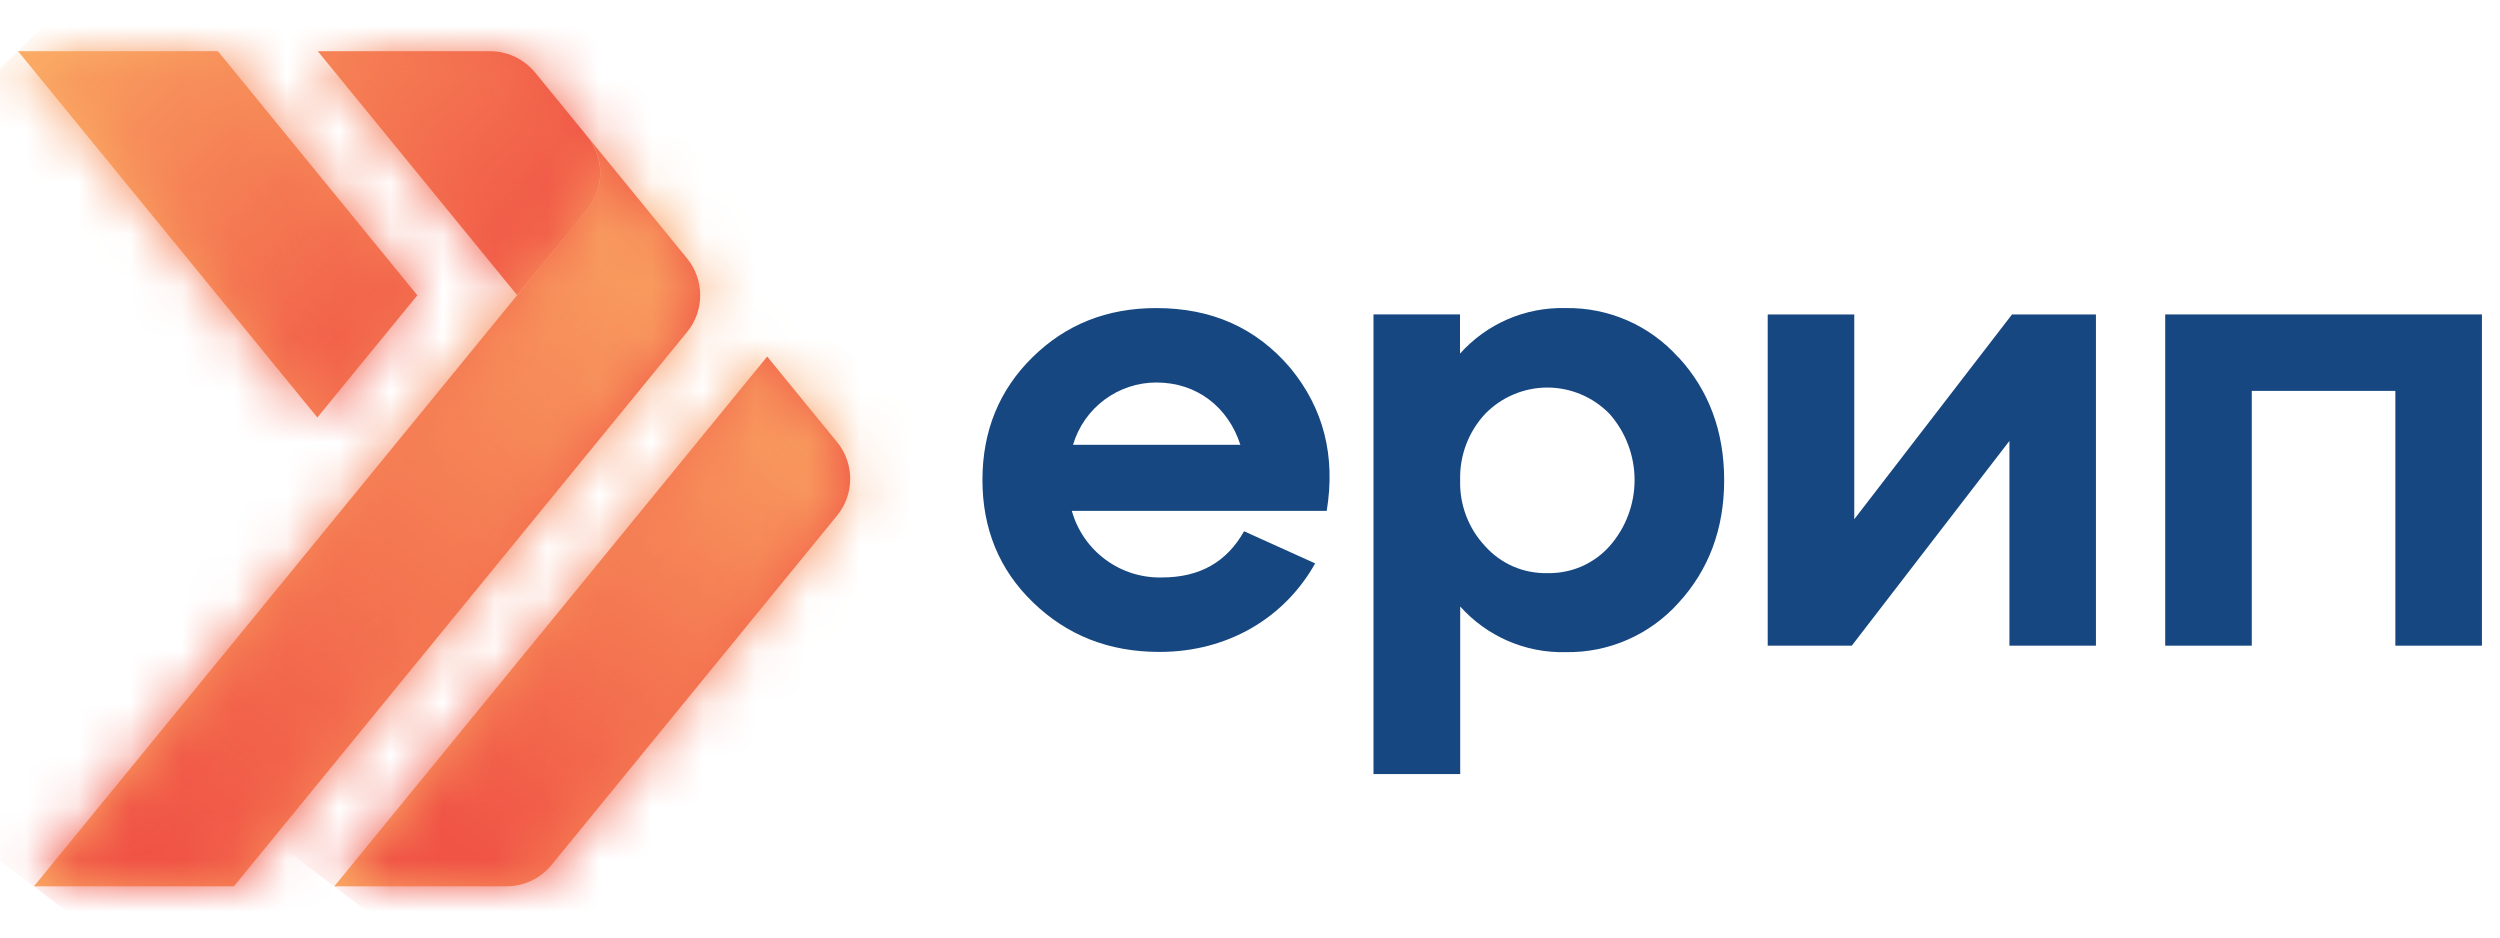
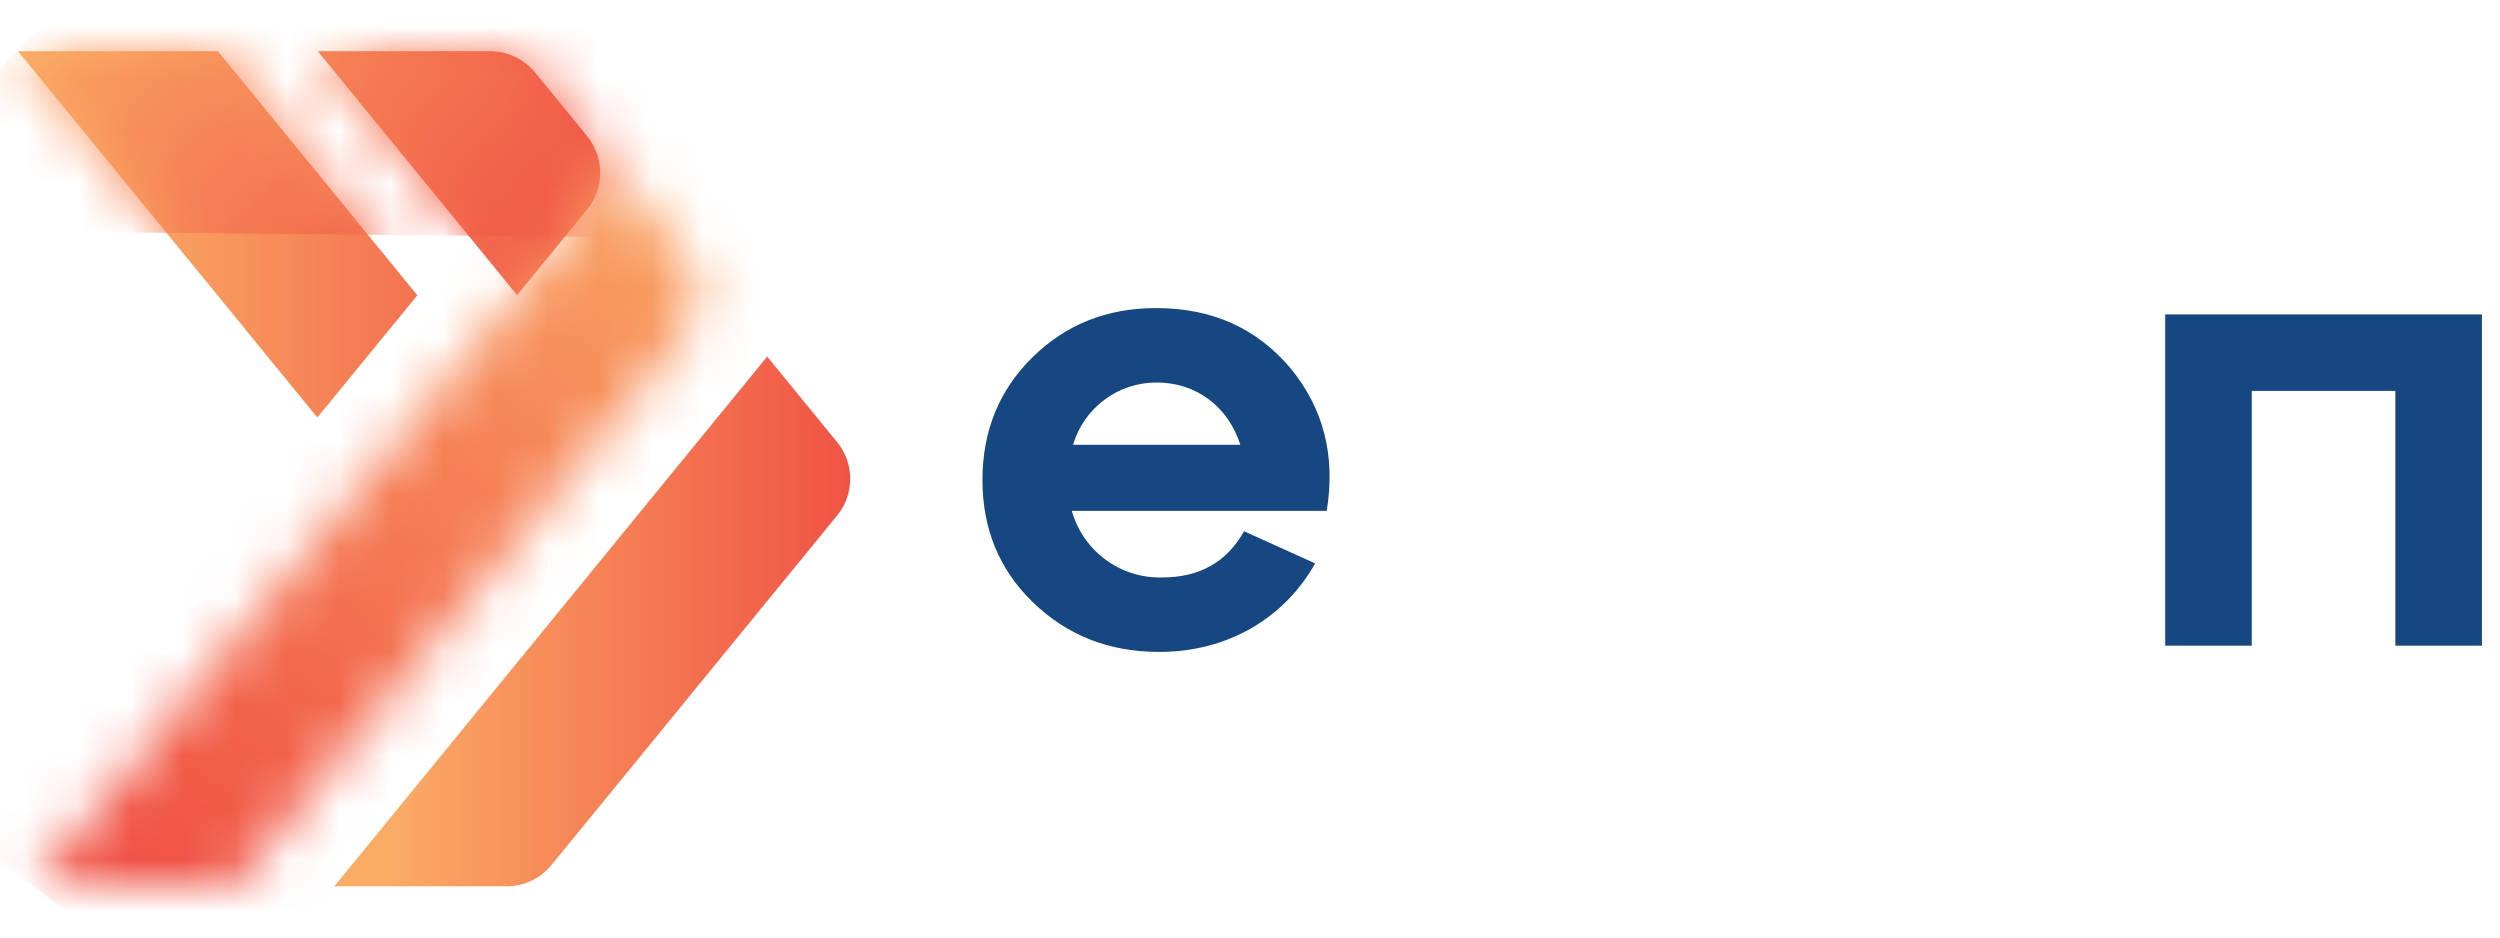
<svg xmlns="http://www.w3.org/2000/svg" width="48" height="18" viewBox="0 0 48 18" fill="none">
  <g clip-path="url(#clip0_367_1506)">
    <path d="M24.771 7.061C25.412 7.837 25.646 8.75 25.473 9.809H20.579C20.685 10.185 20.912 10.514 21.226 10.745C21.539 10.977 21.921 11.097 22.31 11.087C23.035 11.087 23.553 10.791 23.886 10.2L25.251 10.817C24.672 11.851 23.589 12.517 22.261 12.517C21.288 12.517 20.488 12.197 19.836 11.568C19.183 10.939 18.863 10.151 18.863 9.214C18.863 8.278 19.183 7.49 19.823 6.86C20.463 6.231 21.251 5.915 22.199 5.915C23.27 5.915 24.119 6.297 24.771 7.061ZM20.602 8.54H23.815C23.581 7.814 22.978 7.344 22.203 7.344C21.843 7.344 21.493 7.46 21.204 7.676C20.916 7.891 20.705 8.194 20.602 8.54Z" fill="#164781" />
-     <path d="M32.23 6.863C32.808 7.492 33.104 8.28 33.104 9.218C33.104 10.155 32.808 10.942 32.23 11.572C31.957 11.877 31.622 12.12 31.246 12.284C30.871 12.448 30.464 12.529 30.055 12.521C29.675 12.53 29.298 12.456 28.95 12.305C28.601 12.153 28.289 11.928 28.036 11.645V14.862H26.371V6.037H28.032V6.79C28.286 6.506 28.597 6.281 28.946 6.13C29.295 5.979 29.672 5.906 30.051 5.915C30.461 5.907 30.867 5.988 31.242 6.151C31.618 6.315 31.953 6.558 32.226 6.863M29.709 11.004C29.933 11.009 30.156 10.966 30.363 10.877C30.569 10.787 30.753 10.655 30.903 10.487C31.213 10.137 31.384 9.685 31.384 9.217C31.384 8.749 31.213 8.297 30.903 7.946C30.748 7.787 30.562 7.659 30.357 7.573C30.152 7.486 29.932 7.441 29.709 7.441C29.487 7.441 29.266 7.486 29.061 7.573C28.856 7.659 28.67 7.787 28.515 7.946C28.195 8.29 28.022 8.747 28.035 9.217C28.028 9.45 28.066 9.682 28.149 9.9C28.231 10.118 28.356 10.318 28.515 10.487C28.665 10.655 28.849 10.787 29.055 10.877C29.262 10.966 29.484 11.009 29.709 11.004Z" fill="#164781" />
-     <path d="M35.602 9.969L38.63 6.038H40.242V12.397H38.581V8.466L35.554 12.397H33.94V6.038H35.602V9.969Z" fill="#164781" />
    <path d="M43.234 12.397H41.572V6.037H47.653V12.397H45.991V7.505H43.234V12.397Z" fill="#164781" />
    <path d="M0.347 0.983L6.093 8.016L8.013 5.67L4.184 0.983H0.347ZM6.102 0.983L9.929 5.667C9.929 5.667 11.274 4.023 11.276 4.018C11.437 3.819 11.525 3.571 11.524 3.314C11.523 3.058 11.433 2.81 11.271 2.612L10.274 1.392C10.169 1.265 10.037 1.162 9.888 1.091C9.739 1.02 9.576 0.983 9.411 0.983H6.102Z" fill="url(#paint0_linear_367_1506)" />
    <mask id="mask0_367_1506" style="mask-type:luminance" maskUnits="userSpaceOnUse" x="0" y="0" width="12" height="9">
      <path d="M0.347 0.983L6.093 8.016L8.013 5.67L4.184 0.983H0.347ZM6.102 0.983L9.929 5.667C9.929 5.667 11.274 4.023 11.276 4.018C11.437 3.819 11.525 3.571 11.524 3.314C11.523 3.058 11.433 2.81 11.271 2.612L10.274 1.392C10.169 1.265 10.037 1.162 9.888 1.091C9.739 1.02 9.576 0.983 9.411 0.983H6.102Z" fill="white" />
    </mask>
    <g mask="url(#mask0_367_1506)">
-       <path d="M6.119 -4.659L-3.165 4.41L5.84 13.652L15.124 4.584L6.119 -4.659Z" fill="url(#paint1_linear_367_1506)" />
+       <path d="M6.119 -4.659L-3.165 4.41L15.124 4.584L6.119 -4.659Z" fill="url(#paint1_linear_367_1506)" />
    </g>
    <path d="M6.419 17.017H9.727C9.892 17.017 10.054 16.98 10.203 16.91C10.352 16.839 10.484 16.736 10.589 16.608L16.071 9.9C16.235 9.701 16.324 9.451 16.324 9.194C16.324 8.936 16.235 8.686 16.071 8.487L14.73 6.846L6.419 17.017Z" fill="url(#paint2_linear_367_1506)" />
    <mask id="mask1_367_1506" style="mask-type:luminance" maskUnits="userSpaceOnUse" x="6" y="6" width="11" height="12">
      <path d="M6.419 17.017H9.727C9.892 17.017 10.054 16.98 10.203 16.91C10.352 16.839 10.484 16.736 10.589 16.608L16.071 9.9C16.235 9.701 16.324 9.451 16.324 9.194C16.324 8.936 16.235 8.686 16.071 8.487L14.73 6.846L6.419 17.017Z" fill="white" />
    </mask>
    <g mask="url(#mask1_367_1506)">
-       <path d="M10.062 2.035L1.528 13.312L12.766 21.837L21.299 10.56L10.062 2.035Z" fill="url(#paint3_linear_367_1506)" />
-     </g>
-     <path d="M11.276 4.018L9.93 5.667L0.652 17.017H4.492L13.192 6.375C13.355 6.176 13.444 5.926 13.444 5.668C13.444 5.411 13.355 5.161 13.192 4.962L11.272 2.612C11.434 2.81 11.524 3.058 11.525 3.314C11.526 3.57 11.438 3.819 11.277 4.018" fill="url(#paint4_linear_367_1506)" />
+       </g>
    <mask id="mask2_367_1506" style="mask-type:luminance" maskUnits="userSpaceOnUse" x="0" y="2" width="14" height="16">
      <path d="M11.276 4.018L9.93 5.667L0.652 17.017H4.492L13.192 6.375C13.355 6.176 13.444 5.926 13.444 5.668C13.444 5.411 13.355 5.161 13.192 4.962L11.272 2.612C11.434 2.81 11.524 3.058 11.525 3.314C11.526 3.57 11.438 3.819 11.277 4.018" fill="white" />
    </mask>
    <g mask="url(#mask2_367_1506)">
      <path d="M5.35 -3.588L-6.271 11.769L8.833 23.227L20.454 7.87L5.35 -3.588Z" fill="url(#paint5_linear_367_1506)" />
    </g>
  </g>
  <defs>
    <linearGradient id="paint0_linear_367_1506" x1="1.984" y1="4.5" x2="11.562" y2="4.5" gradientUnits="userSpaceOnUse">
      <stop stop-color="#FAAC65" />
      <stop offset="0.41" stop-color="#F68657" />
      <stop offset="1" stop-color="#F05345" />
    </linearGradient>
    <linearGradient id="paint1_linear_367_1506" x1="-0.127" y1="0.171" x2="7.602" y2="8.084" gradientUnits="userSpaceOnUse">
      <stop stop-color="#FAAC65" />
      <stop offset="0.41" stop-color="#F68657" />
      <stop offset="1" stop-color="#F05345" />
    </linearGradient>
    <linearGradient id="paint2_linear_367_1506" x1="7.448" y1="11.932" x2="16.314" y2="11.932" gradientUnits="userSpaceOnUse">
      <stop stop-color="#FAAC65" />
      <stop offset="0.41" stop-color="#F68657" />
      <stop offset="1" stop-color="#F05345" />
    </linearGradient>
    <linearGradient id="paint3_linear_367_1506" x1="15.293" y1="5.261" x2="7.641" y2="15.347" gradientUnits="userSpaceOnUse">
      <stop stop-color="#FAAC65" />
      <stop offset="0.41" stop-color="#F68657" />
      <stop offset="1" stop-color="#F05345" />
    </linearGradient>
    <linearGradient id="paint4_linear_367_1506" x1="1.558" y1="9.815" x2="13.443" y2="9.815" gradientUnits="userSpaceOnUse">
      <stop stop-color="#FAAC65" />
      <stop offset="0.41" stop-color="#F68657" />
      <stop offset="1" stop-color="#F05345" />
    </linearGradient>
    <linearGradient id="paint5_linear_367_1506" x1="12.535" y1="1.204" x2="1.717" y2="15.464" gradientUnits="userSpaceOnUse">
      <stop stop-color="#FAAC65" />
      <stop offset="0.41" stop-color="#F68657" />
      <stop offset="1" stop-color="#F05345" />
    </linearGradient>
    <clipPath id="clip0_367_1506">
      <rect width="48" height="18" fill="white" />
    </clipPath>
  </defs>
</svg>